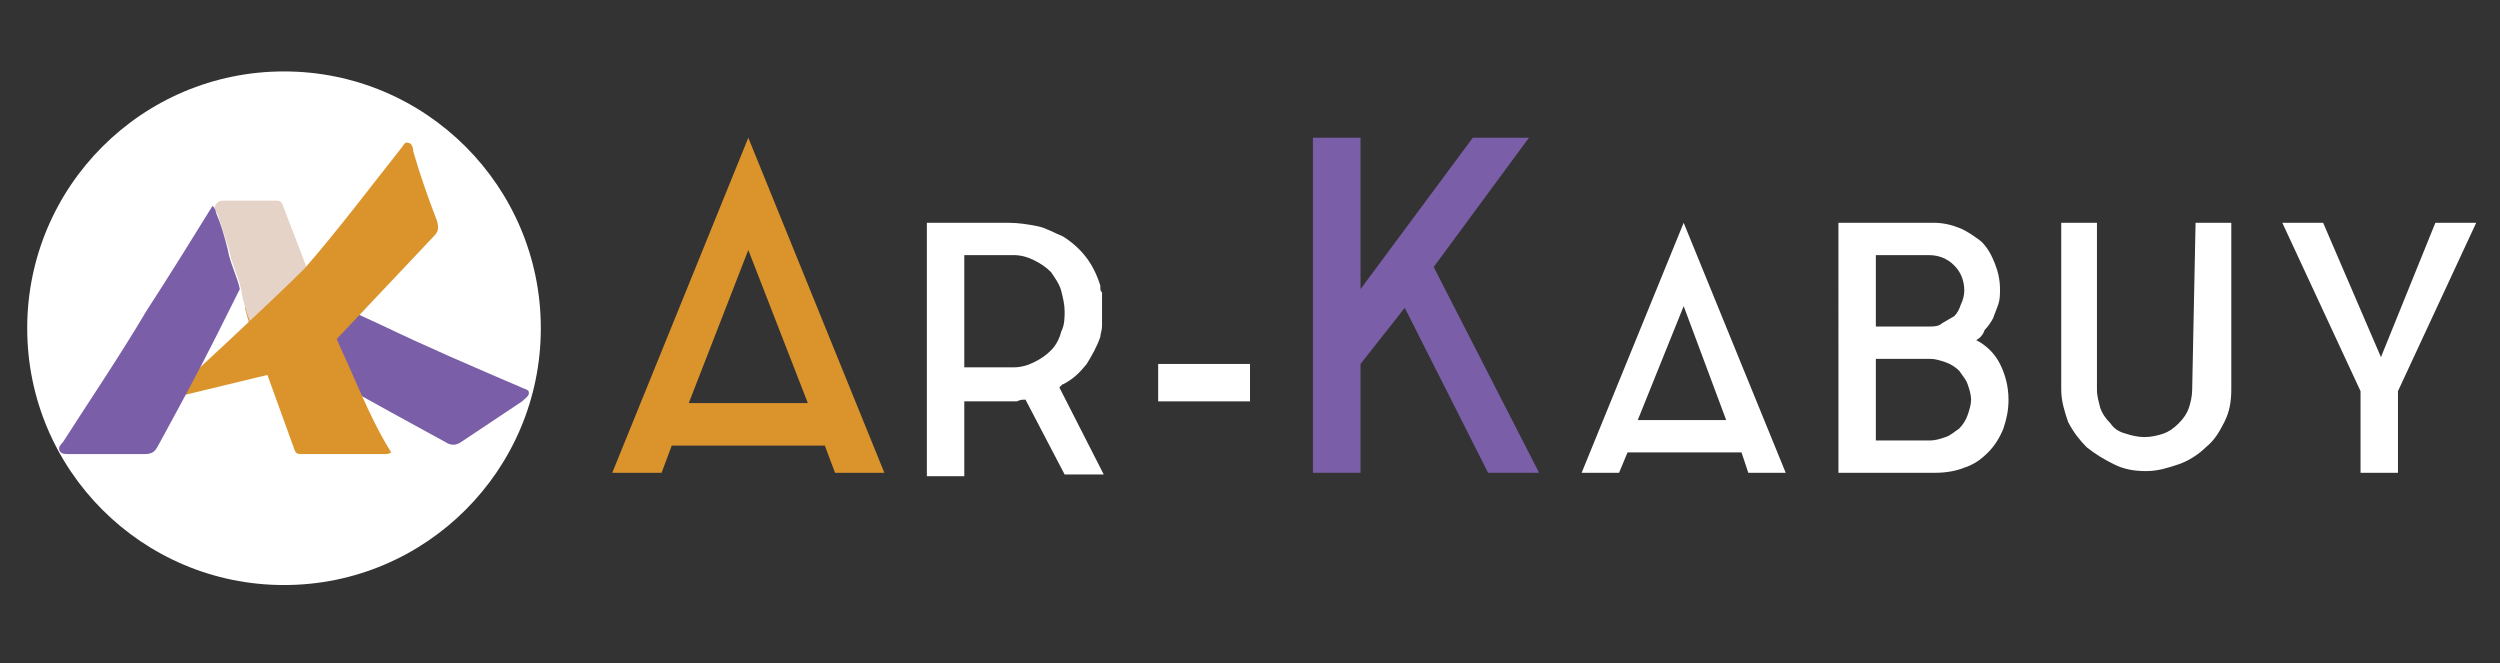
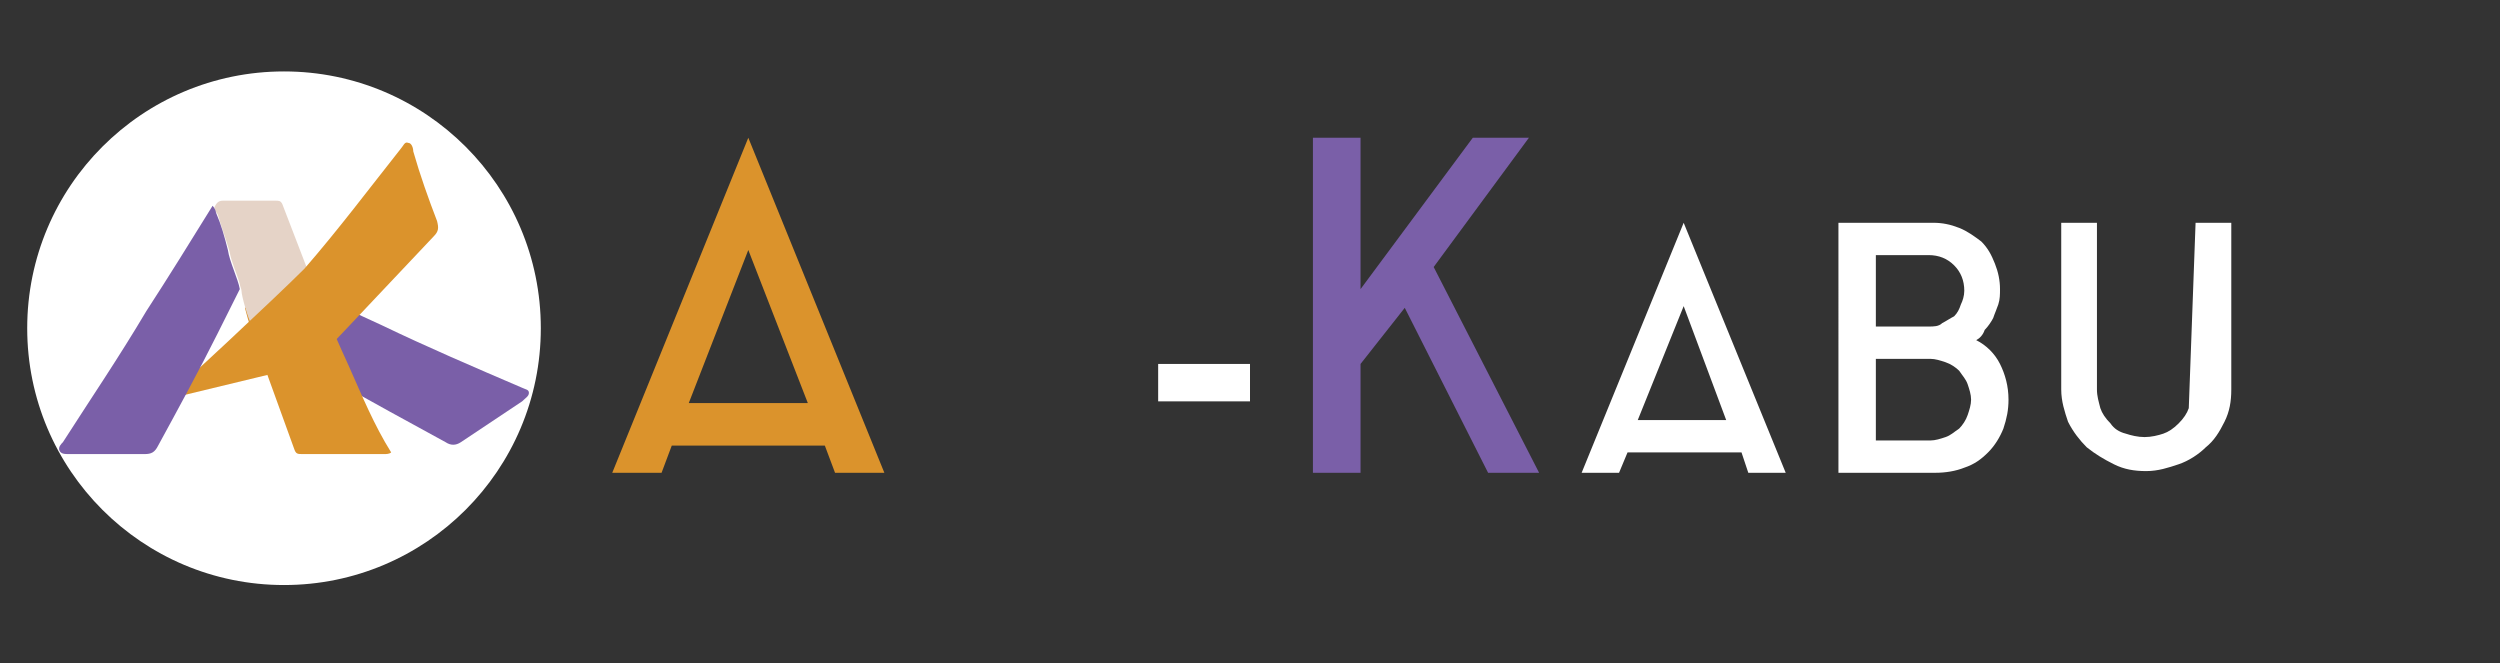
<svg xmlns="http://www.w3.org/2000/svg" version="1.1" id="Layer_1" x="0px" y="0px" viewBox="0 0 147 39" style="enable-background:new 0 0 147 39;" xml:space="preserve">
  <rect x="0" y="0" width="147" height="39" fill="#333333" stroke="none" />
  <style type="text/css">
	.st0{fill:#FFFFFF;}
	.st1{fill:#7A5FA8;}
	.st2{fill:#DB932C;}
	.st3{fill:#E5D3C7;}
</style>
  <circle class="st0" cx="16.7" cy="19.3" r="15.1" />
  <path class="st1" d="M17,20.9c-0.2-0.6-0.4-1.7-0.6-2.3c-0.3-0.7-0.4-1.5-0.6-2.2c0-0.1,0-0.3-0.1-0.4c2.2,1,4.5,2.1,6.7,3.1  c2.7,1.3,5.5,2.5,8.3,3.7c0.2,0.1,0.4,0.1,0.4,0.3c0,0.2-0.2,0.3-0.4,0.5c-1.2,0.8-2.4,1.6-3.6,2.4c-0.3,0.2-0.6,0.2-0.9,0  c-2.2-1.2-4.4-2.4-6.5-3.6L17,20.9" />
  <path class="st2" d="M18.8,17.7c0.6,1.3,1.1,2.5,1.7,3.8c0.8,1.8,1.5,3.5,2.5,5.1c-0.1,0.1-0.3,0.1-0.4,0.1c-1.6,0-3.2,0-4.8,0  c-0.3,0-0.4,0-0.5-0.3c-0.7-1.9-1.4-3.9-2.1-5.8c-0.3-0.8-0.6-1.7-0.8-2.5c0.2-0.1,0.5-0.1,0.7-0.1c1,0.2,2,0,2.9-0.2  C18.3,17.6,18.5,17.5,18.8,17.7z" />
  <path class="st3" d="M18.1,15.9c-0.5-1.3-1-2.6-1.5-3.9c-0.1-0.2-0.2-0.2-0.4-0.2c-1,0-2.1,0-3.1,0c-0.3,0-0.4,0.2-0.5,0.4  c0,0.1,0.1,0.3,0.2,0.4c0.2,0.7,0.5,1.5,0.7,2.2c0.1,0.6,0.4,1.2,0.6,1.9c0,0.1,0.1,0.3,0.1,0.4c0,0.3,0.4,1.7,0.6,2  c0.2-0.1,0.5-0.1,0.7-0.1c1,0.2,2,0,2.9-0.2c0.2-0.1,0.5-0.2,0.7,0C18.9,18.1,18.3,16.4,18.1,15.9z" />
  <path class="st2" d="M9.7,23.5c0.9-0.8,6.4-5.9,8.2-7.7c2-2.3,3.8-4.7,5.7-7.1c0.1-0.1,0.2-0.4,0.4-0.3c0.2,0,0.3,0.3,0.3,0.5  c0.4,1.4,0.9,2.8,1.4,4.1c0.1,0.4,0.1,0.6-0.2,0.9c-1.7,1.8-3.4,3.6-5.1,5.4l-2,2.1L9.7,23.5z" />
  <path class="st2" d="M36,27.8l8-19.7l8,19.7h-2.9l-0.6-1.6h-9l-0.6,1.6H36z M40.5,23.7h7l-3.5-9L40.5,23.7z" />
-   <path class="st0" d="M64.7,19.8c-0.2,0.6-0.5,1.1-0.8,1.6c-0.4,0.5-0.8,0.9-1.4,1.2c0,0-0.1,0-0.1,0.1c0,0-0.1,0-0.1,0.1l2.6,5.1  h-2.3l-2.3-4.4c-0.2,0-0.3,0-0.5,0.1c-0.2,0-0.3,0-0.5,0h-2.6v4.4h-2.2V13.1h4.8c0.6,0,1.2,0.1,1.7,0.2c0.5,0.1,1,0.4,1.5,0.6  c1.1,0.7,1.8,1.6,2.2,2.9c0,0.1,0,0.1,0,0.2c0,0,0,0.1,0.1,0.2v0.1c0,0.1,0,0.1,0,0.2c0,0.1,0,0.2,0,0.2v0c0,0.1,0,0.2,0,0.2  c0,0.1,0,0.2,0,0.3v0v0c0,0.1,0,0.2,0,0.2c0,0.1,0,0.2,0,0.2v0c0,0.1,0,0.1,0,0.2c0,0.1,0,0.1,0,0.2v0.1  C64.8,19.5,64.7,19.6,64.7,19.8z M59.6,21.6c0.4,0,0.8-0.1,1.2-0.3c0.4-0.2,0.7-0.4,1-0.7c0.3-0.3,0.5-0.7,0.6-1.1  c0.2-0.4,0.2-0.8,0.2-1.2c0-0.4-0.1-0.8-0.2-1.2s-0.4-0.8-0.6-1.1c-0.3-0.3-0.6-0.5-1-0.7c-0.4-0.2-0.8-0.3-1.2-0.3h-2.9v6.6  L59.6,21.6L59.6,21.6z" />
  <path class="st0" d="M68.1,21.4h5.4v2.2h-5.4V21.4z" />
  <path class="st1" d="M84.3,15.7l6.2,12.1h-3l-4.9-9.7L80,21.4v6.4h-2.8V8.1H80V17l6.6-8.9h3.3L84.3,15.7z" />
  <path class="st0" d="M93,27.8l6-14.7l6,14.7h-2.2l-0.4-1.2h-6.7l-0.5,1.2H93z M96.3,24.7h5.2L99,18L96.3,24.7z" />
  <path class="st0" d="M116.2,20c0.6,0.3,1.1,0.8,1.4,1.4c0.3,0.6,0.5,1.3,0.5,2.1c0,0.6-0.1,1.1-0.3,1.7c-0.2,0.5-0.5,1-0.9,1.4  c-0.4,0.4-0.8,0.7-1.4,0.9c-0.5,0.2-1.1,0.3-1.7,0.3h-5.7V13.1h5.6c0.5,0,1,0.1,1.5,0.3c0.5,0.2,0.9,0.5,1.3,0.8  c0.4,0.4,0.6,0.8,0.8,1.3c0.2,0.5,0.3,1,0.3,1.5c0,0.3,0,0.6-0.1,0.9c-0.1,0.3-0.2,0.5-0.3,0.8c-0.1,0.2-0.3,0.5-0.5,0.7  C116.6,19.7,116.4,19.9,116.2,20z M110.3,19.2h3.1c0.3,0,0.6,0,0.8-0.2c0.2-0.1,0.5-0.3,0.7-0.4c0.2-0.2,0.3-0.4,0.4-0.7  c0.1-0.2,0.2-0.5,0.2-0.8c0-0.6-0.2-1.1-0.6-1.5c-0.4-0.4-0.9-0.6-1.5-0.6h-3.1L110.3,19.2L110.3,19.2z M113.5,25.9  c0.3,0,0.6-0.1,0.9-0.2c0.3-0.1,0.5-0.3,0.8-0.5c0.2-0.2,0.4-0.5,0.5-0.8c0.1-0.3,0.2-0.6,0.2-0.9c0-0.3-0.1-0.6-0.2-0.9  c-0.1-0.3-0.3-0.5-0.5-0.8c-0.2-0.2-0.5-0.4-0.8-0.5c-0.3-0.1-0.6-0.2-0.9-0.2h-3.2v4.8L113.5,25.9L113.5,25.9z" />
-   <path class="st0" d="M129.1,13.1h2.1v9.8c0,0.7-0.1,1.3-0.4,1.9c-0.3,0.6-0.6,1.1-1.1,1.5c-0.4,0.4-1,0.8-1.6,1  c-0.6,0.2-1.2,0.4-1.9,0.4c-0.7,0-1.3-0.1-1.9-0.4s-1.1-0.6-1.6-1c-0.4-0.4-0.8-0.9-1.1-1.5c-0.2-0.6-0.4-1.2-0.4-1.9v-9.8h2.1v9.8  c0,0.4,0.1,0.7,0.2,1.1c0.1,0.3,0.3,0.6,0.6,0.9c0.2,0.3,0.5,0.5,0.9,0.6c0.3,0.1,0.7,0.2,1.1,0.2c0.4,0,0.8-0.1,1.1-0.2  c0.3-0.1,0.6-0.3,0.9-0.6c0.3-0.3,0.5-0.6,0.6-0.9c0.1-0.3,0.2-0.7,0.2-1.1L129.1,13.1L129.1,13.1z" />
-   <path class="st0" d="M145.6,13.1L145.6,13.1L141,23v4.8v0h-2.2v0V23l-4.6-9.9h0l0,0h2.4L140,21l3.2-7.9H145.6z" />
+   <path class="st0" d="M129.1,13.1h2.1v9.8c0,0.7-0.1,1.3-0.4,1.9c-0.3,0.6-0.6,1.1-1.1,1.5c-0.4,0.4-1,0.8-1.6,1  c-0.6,0.2-1.2,0.4-1.9,0.4c-0.7,0-1.3-0.1-1.9-0.4s-1.1-0.6-1.6-1c-0.4-0.4-0.8-0.9-1.1-1.5c-0.2-0.6-0.4-1.2-0.4-1.9v-9.8h2.1v9.8  c0,0.4,0.1,0.7,0.2,1.1c0.1,0.3,0.3,0.6,0.6,0.9c0.2,0.3,0.5,0.5,0.9,0.6c0.3,0.1,0.7,0.2,1.1,0.2c0.4,0,0.8-0.1,1.1-0.2  c0.3-0.1,0.6-0.3,0.9-0.6c0.3-0.3,0.5-0.6,0.6-0.9L129.1,13.1L129.1,13.1z" />
  <path class="st1" d="M14.1,17c-0.1-0.6-0.6-1.6-0.7-2.3c-0.2-0.8-0.4-1.5-0.7-2.2c0-0.1-0.1-0.3-0.2-0.4c-1.3,2.1-2.6,4.2-3.9,6.2  C7,21,5.3,23.5,3.7,26c-0.1,0.1-0.3,0.3-0.2,0.5c0.1,0.2,0.3,0.2,0.6,0.2c1.5,0,2.9,0,4.4,0c0.4,0,0.6-0.1,0.8-0.5  c1.2-2.2,2.4-4.4,3.5-6.6L14.1,17" />
</svg>